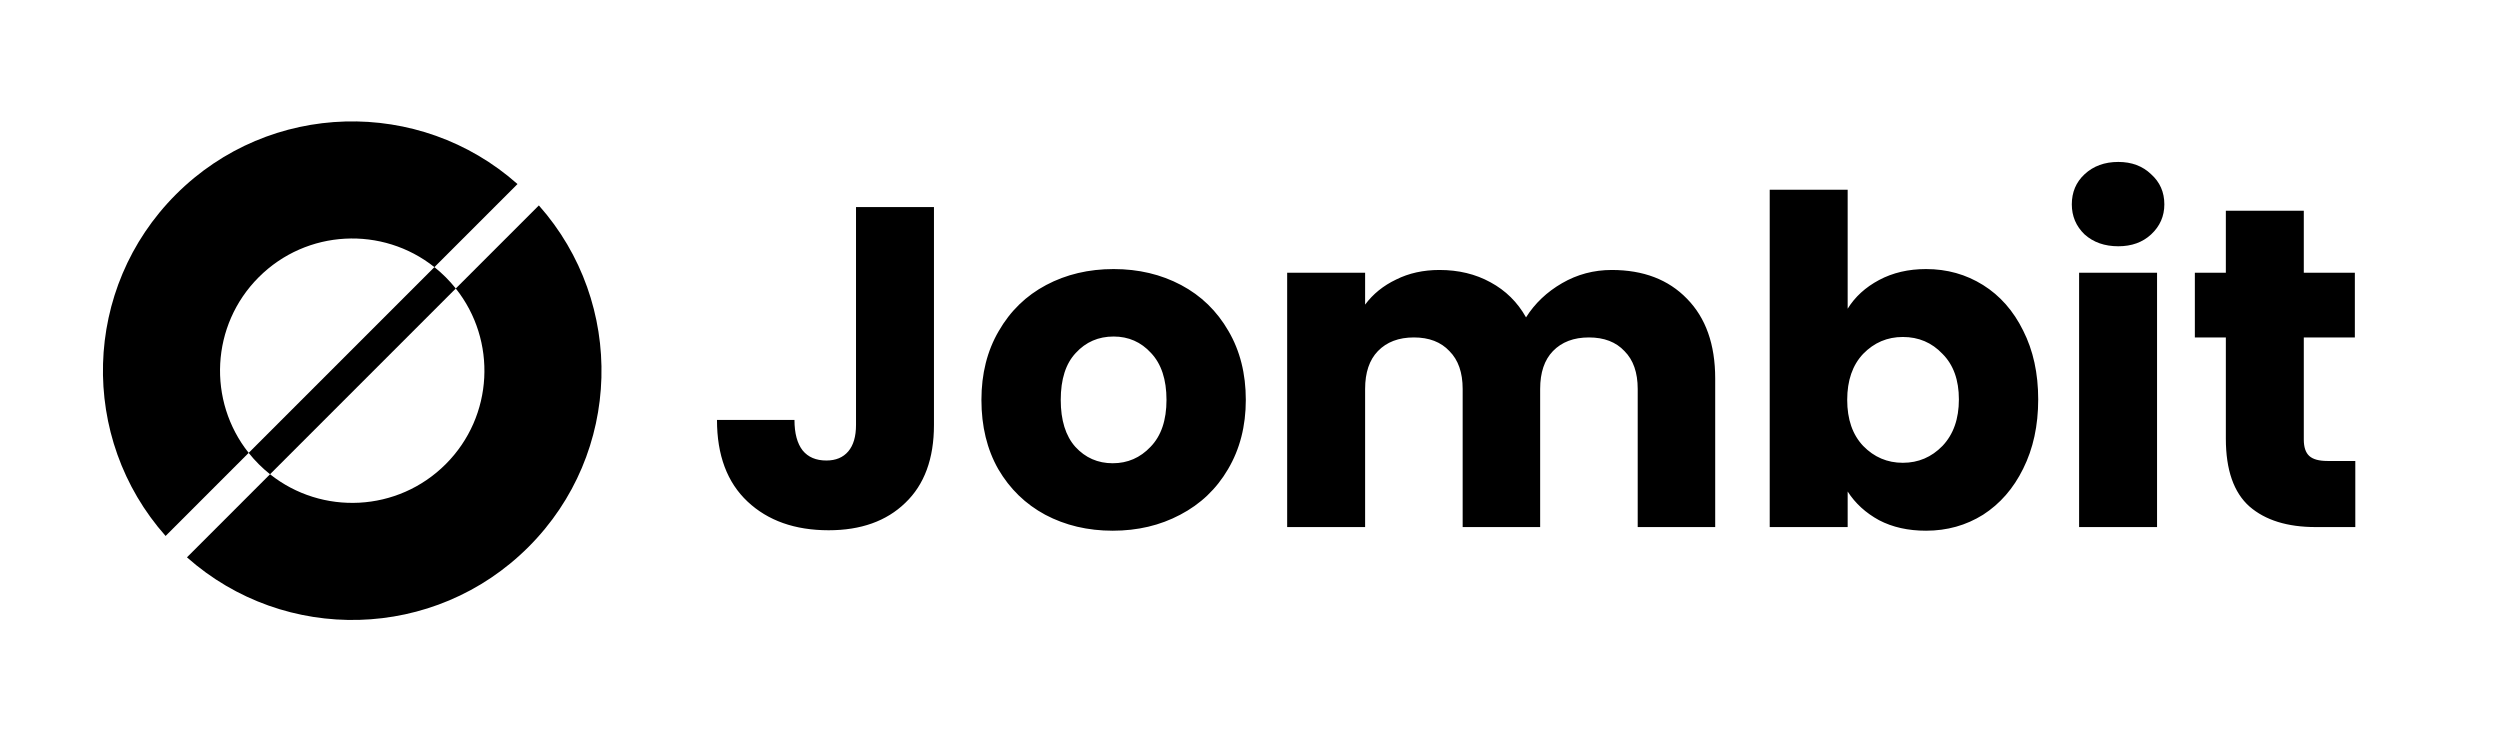
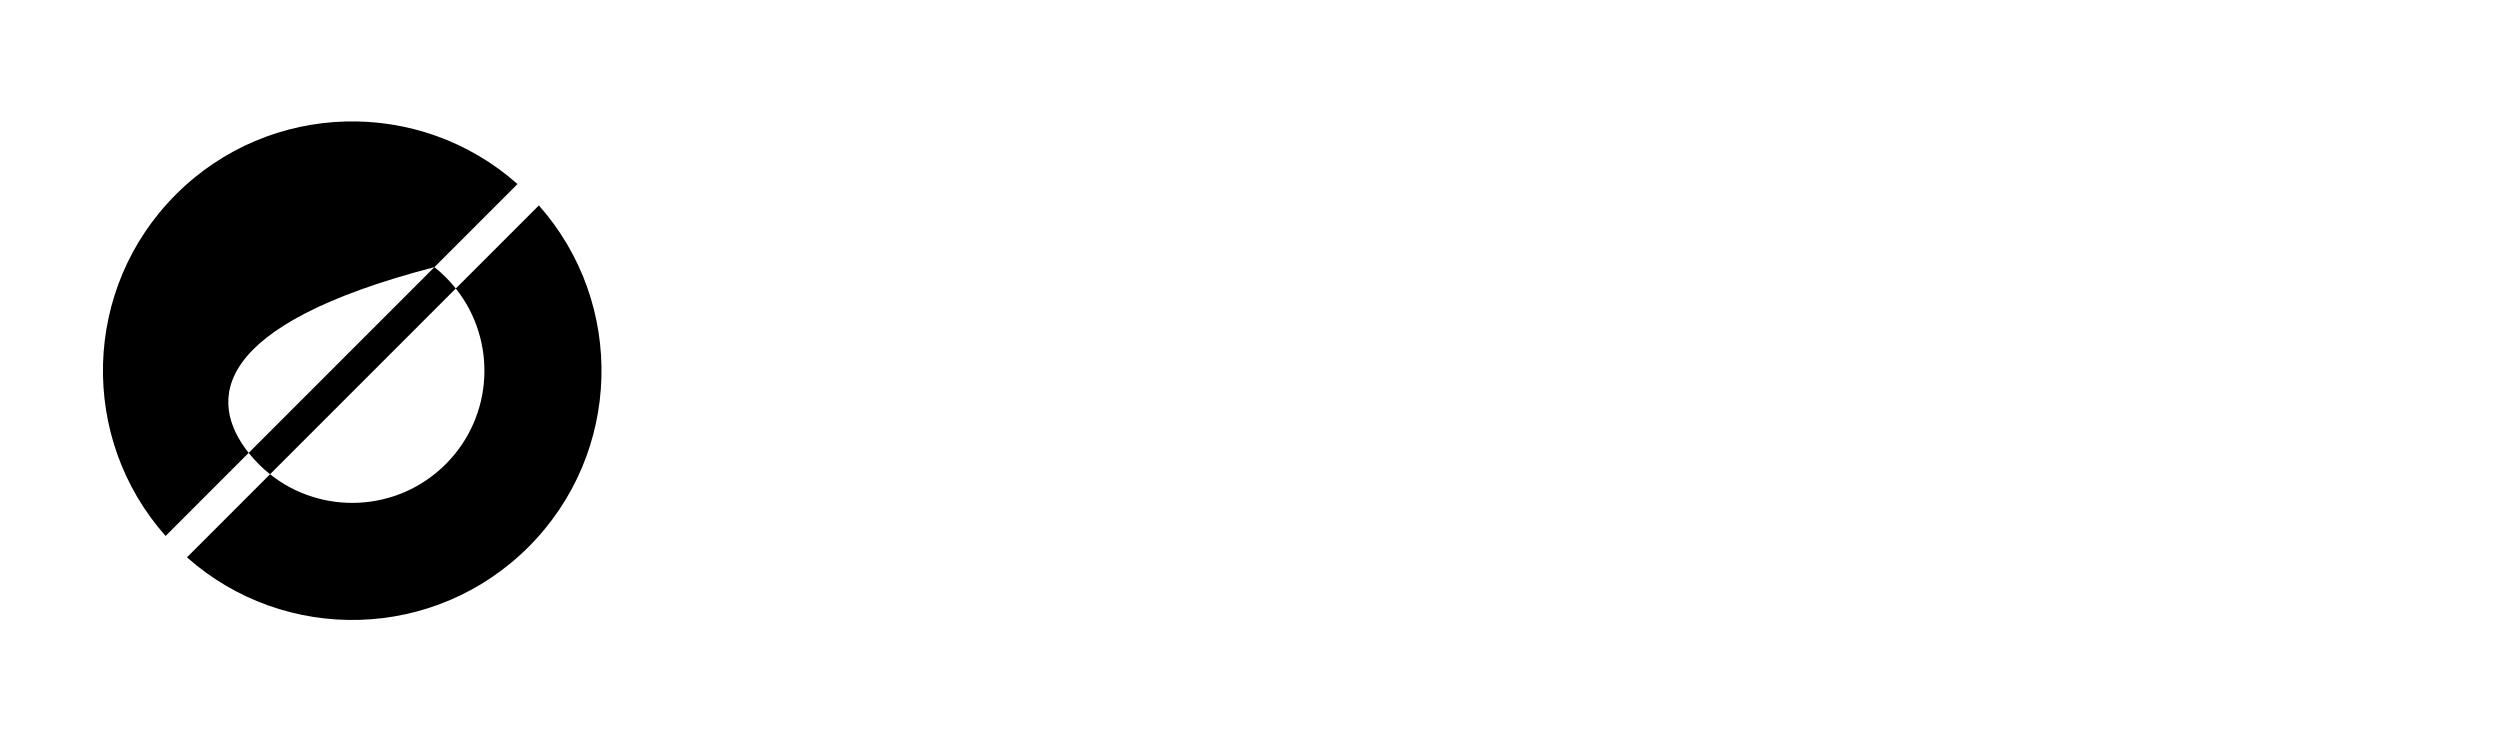
<svg xmlns="http://www.w3.org/2000/svg" width="351" height="104" viewBox="0 0 351 104" fill="none">
-   <path fill-rule="evenodd" clip-rule="evenodd" d="M63.992 40.505L75.657 28.841C87.851 42.586 87.366 63.629 74.201 76.793C61.037 89.958 39.994 90.443 26.249 78.249L37.913 66.584C45.199 72.382 55.836 71.91 62.577 65.169C69.318 58.428 69.79 47.791 63.992 40.505ZM60.992 37.505L72.657 25.841C58.912 13.646 37.869 14.131 24.704 27.296C11.539 40.461 11.054 61.504 23.249 75.249L34.913 63.584C35.349 64.133 35.821 64.662 36.328 65.169C36.836 65.676 37.365 66.148 37.913 66.584L63.992 40.505C63.556 39.957 63.084 39.428 62.577 38.92C62.07 38.413 61.541 37.941 60.992 37.505ZM60.992 37.505C53.706 31.707 43.07 32.179 36.328 38.92C29.587 45.661 29.116 56.298 34.913 63.584L60.992 37.505Z" fill="black" />
-   <path d="M131.128 29.072V59.664C131.128 64.4 129.784 68.048 127.096 70.608C124.451 73.168 120.867 74.448 116.344 74.448C111.608 74.448 107.811 73.104 104.952 70.416C102.093 67.728 100.664 63.909 100.664 58.96H111.544C111.544 60.837 111.928 62.267 112.696 63.248C113.464 64.187 114.573 64.656 116.024 64.656C117.347 64.656 118.371 64.229 119.096 63.376C119.821 62.523 120.184 61.285 120.184 59.664V29.072H131.128ZM156.224 74.512C152.725 74.512 149.568 73.765 146.752 72.272C143.979 70.779 141.781 68.645 140.16 65.872C138.581 63.099 137.792 59.856 137.792 56.144C137.792 52.475 138.603 49.253 140.224 46.48C141.845 43.664 144.064 41.509 146.88 40.016C149.696 38.523 152.853 37.776 156.352 37.776C159.851 37.776 163.008 38.523 165.824 40.016C168.64 41.509 170.859 43.664 172.48 46.48C174.101 49.253 174.912 52.475 174.912 56.144C174.912 59.813 174.08 63.056 172.416 65.872C170.795 68.645 168.555 70.779 165.696 72.272C162.88 73.765 159.723 74.512 156.224 74.512ZM156.224 65.04C158.315 65.04 160.085 64.272 161.536 62.736C163.029 61.2 163.776 59.003 163.776 56.144C163.776 53.285 163.051 51.088 161.6 49.552C160.192 48.016 158.443 47.248 156.352 47.248C154.219 47.248 152.448 48.016 151.04 49.552C149.632 51.045 148.928 53.243 148.928 56.144C148.928 59.003 149.611 61.2 150.976 62.736C152.384 64.272 154.133 65.04 156.224 65.04ZM226.286 37.904C230.723 37.904 234.243 39.248 236.846 41.936C239.491 44.624 240.814 48.357 240.814 53.136V74H229.934V54.608C229.934 52.304 229.315 50.533 228.078 49.296C226.883 48.016 225.219 47.376 223.086 47.376C220.953 47.376 219.267 48.016 218.03 49.296C216.835 50.533 216.238 52.304 216.238 54.608V74H205.358V54.608C205.358 52.304 204.739 50.533 203.502 49.296C202.307 48.016 200.643 47.376 198.51 47.376C196.377 47.376 194.691 48.016 193.454 49.296C192.259 50.533 191.662 52.304 191.662 54.608V74H180.718V38.288H191.662V42.768C192.771 41.275 194.222 40.101 196.014 39.248C197.806 38.352 199.833 37.904 202.094 37.904C204.782 37.904 207.171 38.48 209.262 39.632C211.395 40.784 213.059 42.427 214.254 44.56C215.491 42.597 217.177 40.997 219.31 39.76C221.443 38.523 223.769 37.904 226.286 37.904ZM259.412 43.344C260.436 41.68 261.908 40.336 263.828 39.312C265.748 38.288 267.945 37.776 270.42 37.776C273.364 37.776 276.031 38.523 278.42 40.016C280.809 41.509 282.687 43.643 284.052 46.416C285.46 49.189 286.164 52.411 286.164 56.08C286.164 59.749 285.46 62.992 284.052 65.808C282.687 68.581 280.809 70.736 278.42 72.272C276.031 73.765 273.364 74.512 270.42 74.512C267.903 74.512 265.705 74.021 263.828 73.04C261.951 72.016 260.479 70.672 259.412 69.008V74H248.468V26.64H259.412V43.344ZM275.028 56.08C275.028 53.349 274.26 51.216 272.724 49.68C271.231 48.101 269.375 47.312 267.156 47.312C264.98 47.312 263.124 48.101 261.588 49.68C260.095 51.259 259.348 53.413 259.348 56.144C259.348 58.875 260.095 61.029 261.588 62.608C263.124 64.187 264.98 64.976 267.156 64.976C269.332 64.976 271.188 64.187 272.724 62.608C274.26 60.987 275.028 58.811 275.028 56.08ZM297.41 34.576C295.49 34.576 293.911 34.021 292.674 32.912C291.479 31.76 290.882 30.352 290.882 28.688C290.882 26.981 291.479 25.573 292.674 24.464C293.911 23.312 295.49 22.736 297.41 22.736C299.287 22.736 300.823 23.312 302.018 24.464C303.255 25.573 303.874 26.981 303.874 28.688C303.874 30.352 303.255 31.76 302.018 32.912C300.823 34.021 299.287 34.576 297.41 34.576ZM302.85 38.288V74H291.906V38.288H302.85ZM330.685 64.72V74H325.117C321.149 74 318.055 73.04 315.837 71.12C313.618 69.157 312.509 65.979 312.509 61.584V47.376H308.157V38.288H312.509V29.584H323.453V38.288H330.621V47.376H323.453V61.712C323.453 62.779 323.709 63.547 324.221 64.016C324.733 64.485 325.586 64.72 326.781 64.72H330.685Z" fill="black" />
+   <path fill-rule="evenodd" clip-rule="evenodd" d="M63.992 40.505L75.657 28.841C87.851 42.586 87.366 63.629 74.201 76.793C61.037 89.958 39.994 90.443 26.249 78.249L37.913 66.584C45.199 72.382 55.836 71.91 62.577 65.169C69.318 58.428 69.79 47.791 63.992 40.505ZM60.992 37.505L72.657 25.841C58.912 13.646 37.869 14.131 24.704 27.296C11.539 40.461 11.054 61.504 23.249 75.249L34.913 63.584C35.349 64.133 35.821 64.662 36.328 65.169C36.836 65.676 37.365 66.148 37.913 66.584L63.992 40.505C63.556 39.957 63.084 39.428 62.577 38.92C62.07 38.413 61.541 37.941 60.992 37.505ZM60.992 37.505C29.587 45.661 29.116 56.298 34.913 63.584L60.992 37.505Z" fill="black" />
</svg>